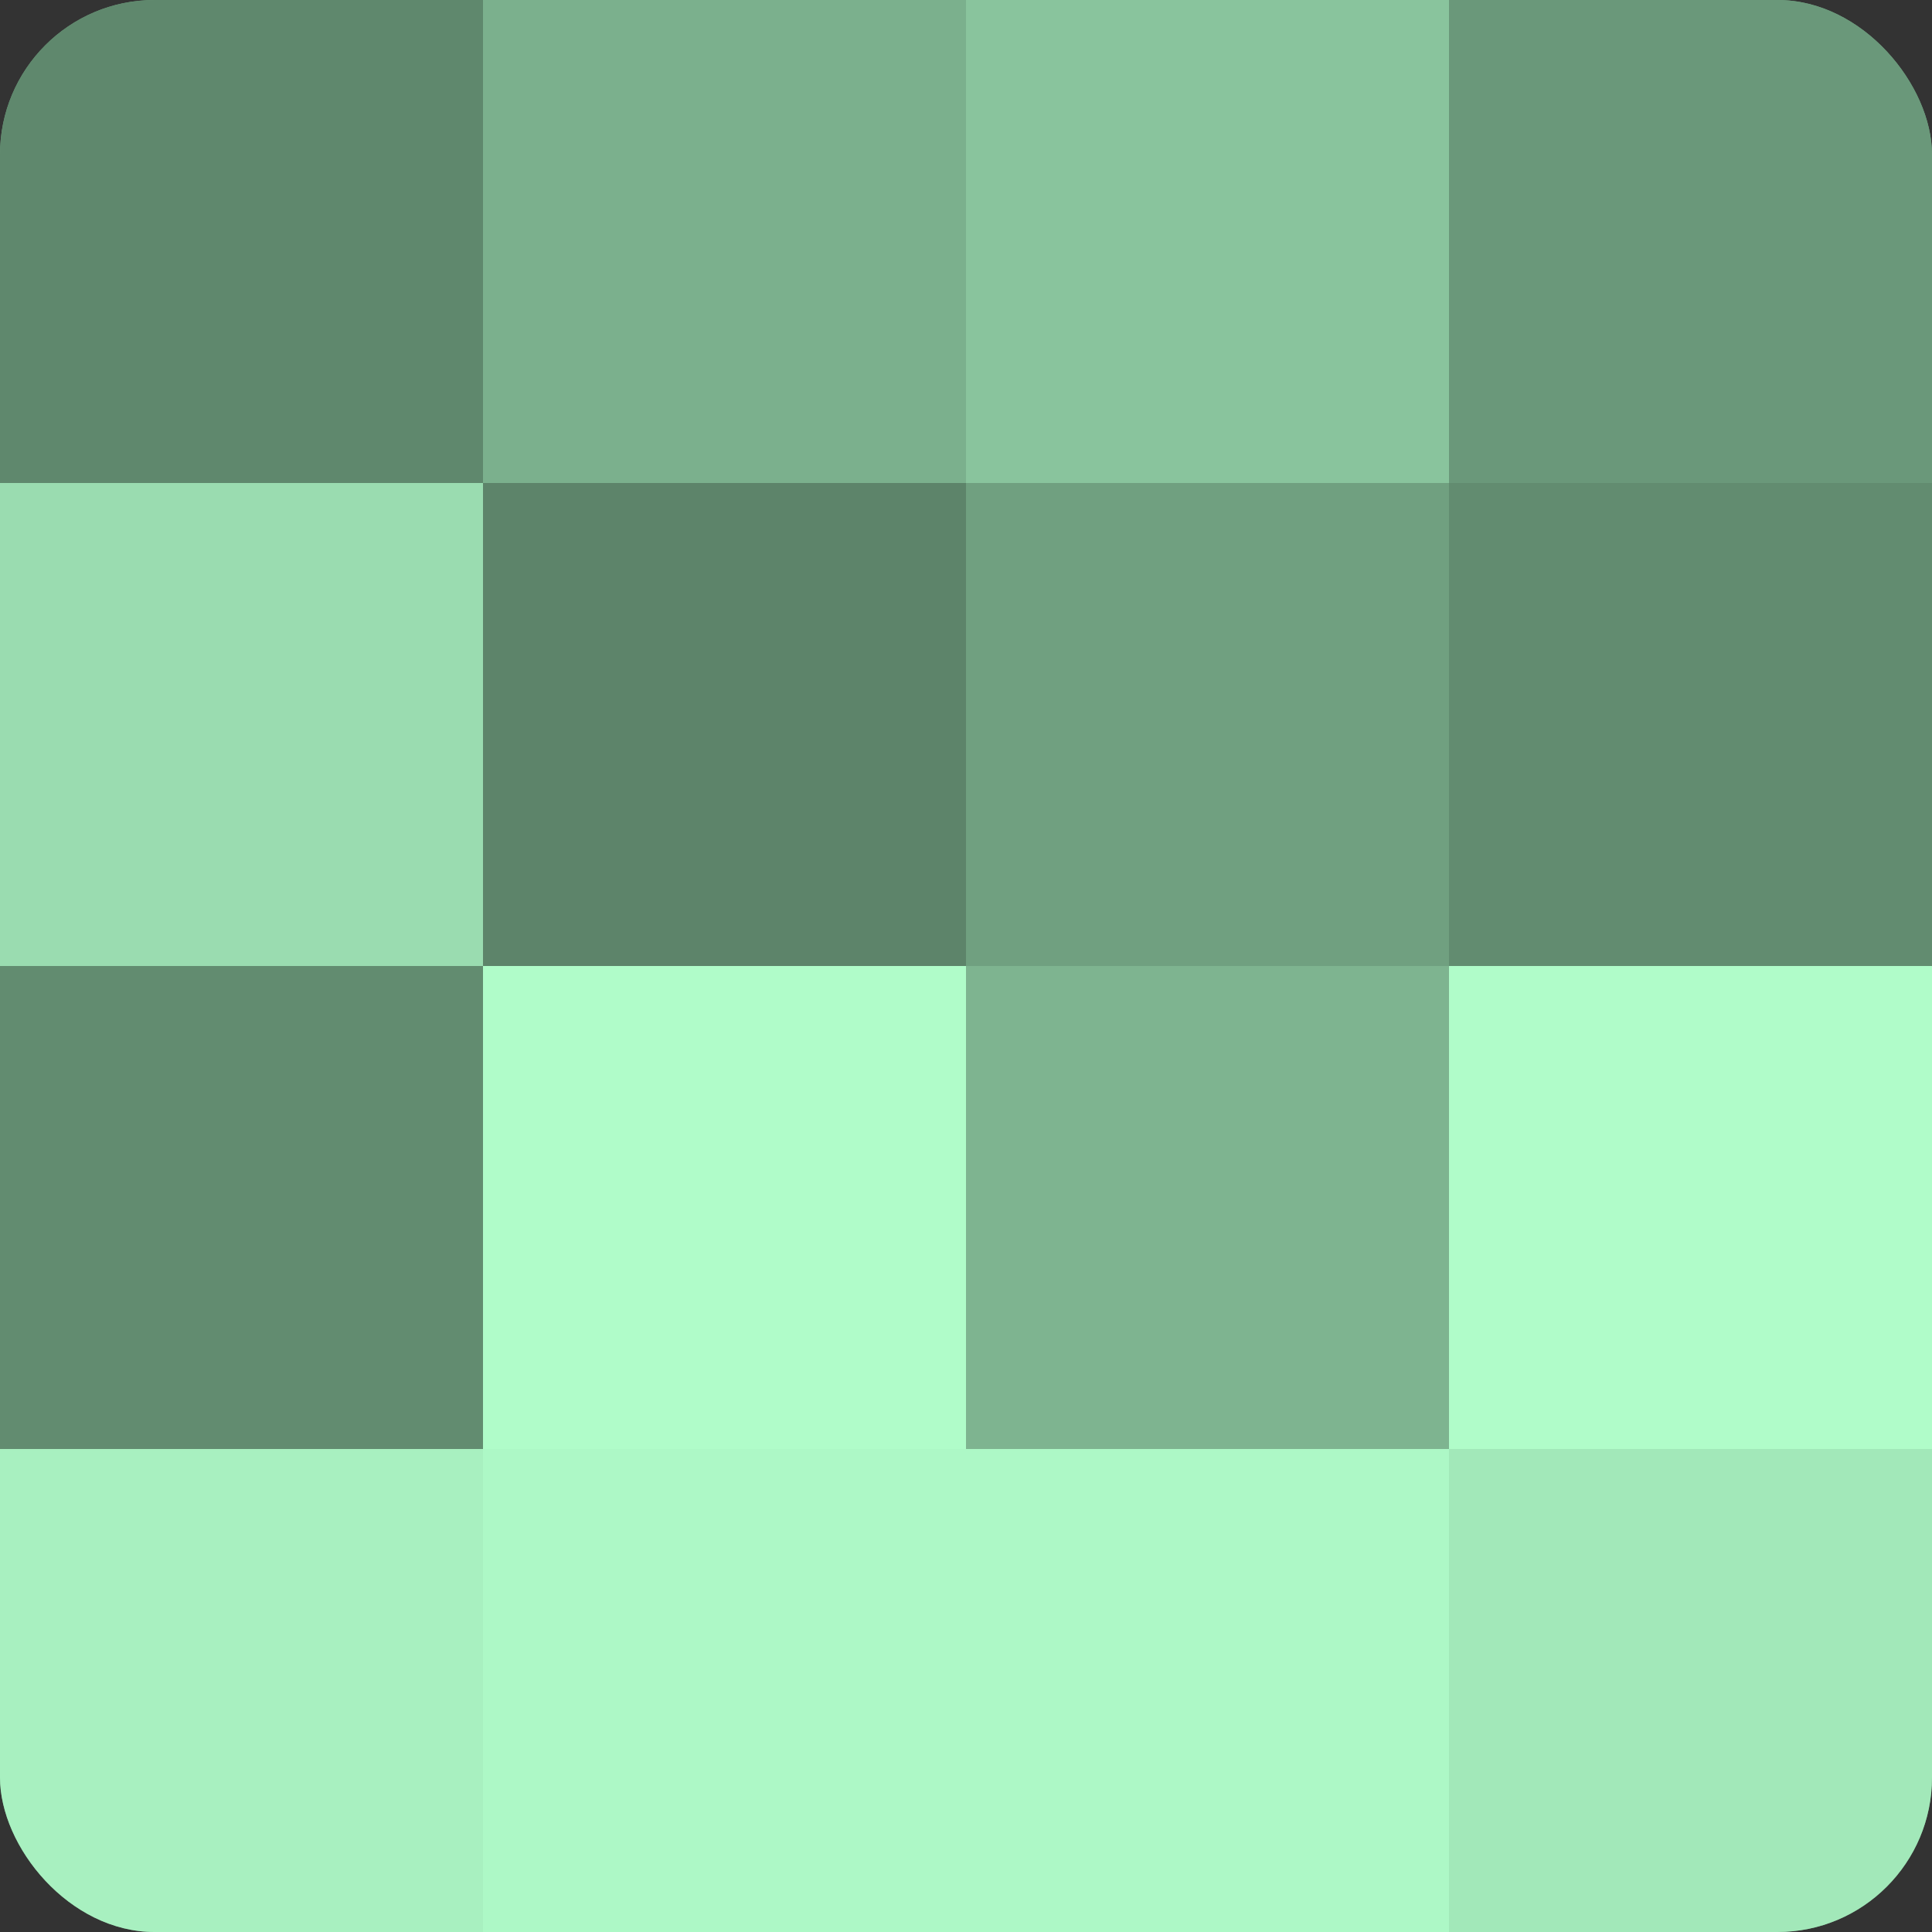
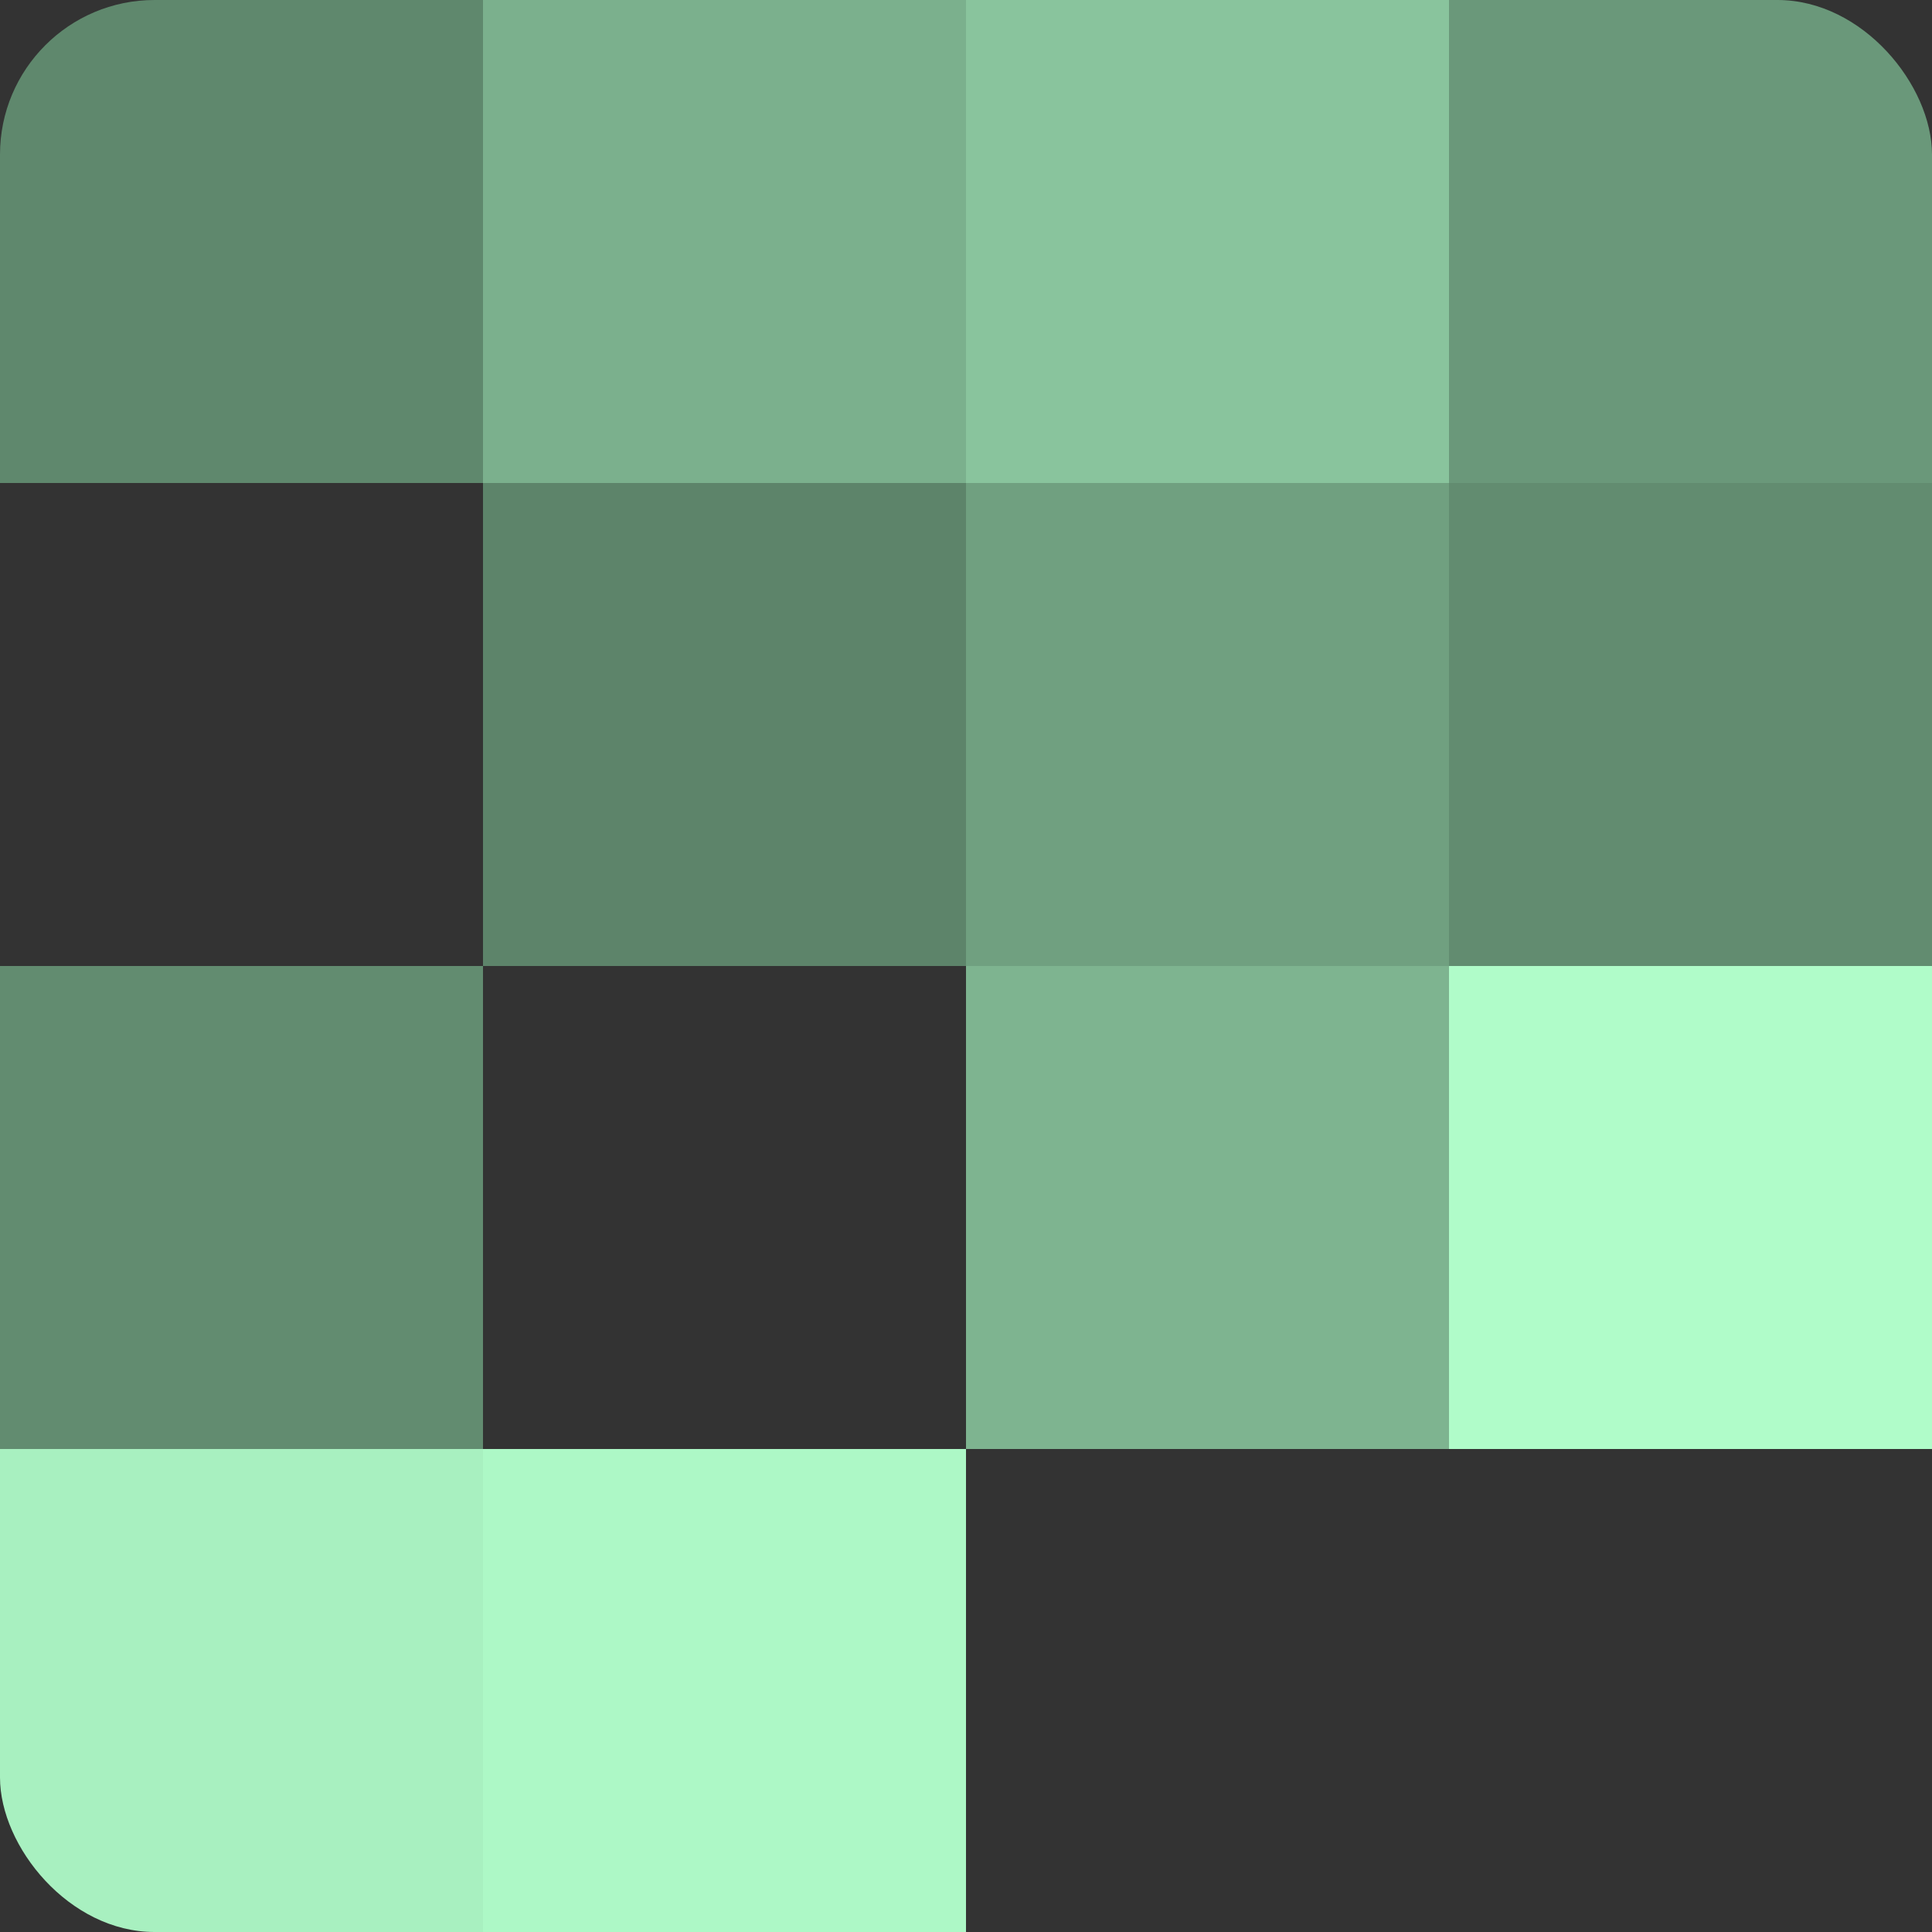
<svg xmlns="http://www.w3.org/2000/svg" width="60" height="60" viewBox="0 0 100 100" preserveAspectRatio="xMidYMid meet">
  <rect x="0" y="0" width="100" height="100" fill="#333333" stroke="none" />
  <defs>
    <clipPath id="c" width="100" height="100">
      <rect width="100" height="100" rx="8" ry="8" />
    </clipPath>
  </defs>
  <g clip-path="url(#c)">
-     <rect width="100" height="100" fill="#70a080" />
    <rect width="25" height="25" fill="#5f886d" />
-     <rect y="25" width="25" height="25" fill="#9adcb0" />
    <rect y="50" width="25" height="25" fill="#628c70" />
    <rect y="75" width="25" height="25" fill="#a8f0c0" />
    <rect x="25" width="25" height="25" fill="#7bb08d" />
    <rect x="25" y="25" width="25" height="25" fill="#5d846a" />
-     <rect x="25" y="50" width="25" height="25" fill="#b0fcc9" />
    <rect x="25" y="75" width="25" height="25" fill="#adf8c6" />
    <rect x="50" width="25" height="25" fill="#89c49d" />
    <rect x="50" y="25" width="25" height="25" fill="#70a080" />
    <rect x="50" y="50" width="25" height="25" fill="#7eb490" />
-     <rect x="50" y="75" width="25" height="25" fill="#adf8c6" />
    <rect x="75" width="25" height="25" fill="#6a987a" />
    <rect x="75" y="25" width="25" height="25" fill="#628c70" />
    <rect x="75" y="50" width="25" height="25" fill="#b0fcc9" />
-     <rect x="75" y="75" width="25" height="25" fill="#a2e8b9" />
  </g>
</svg>